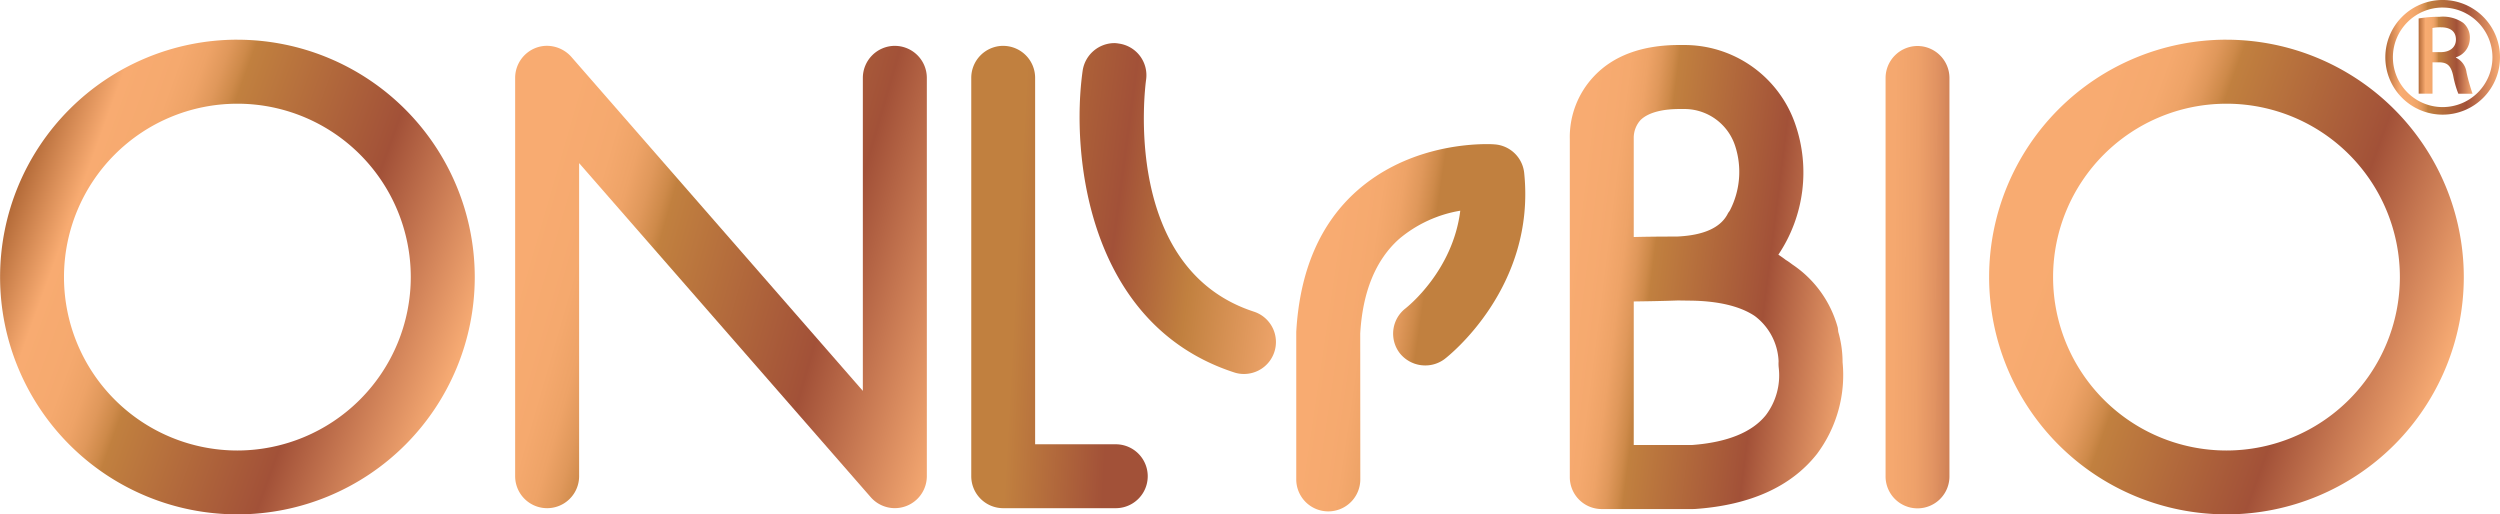
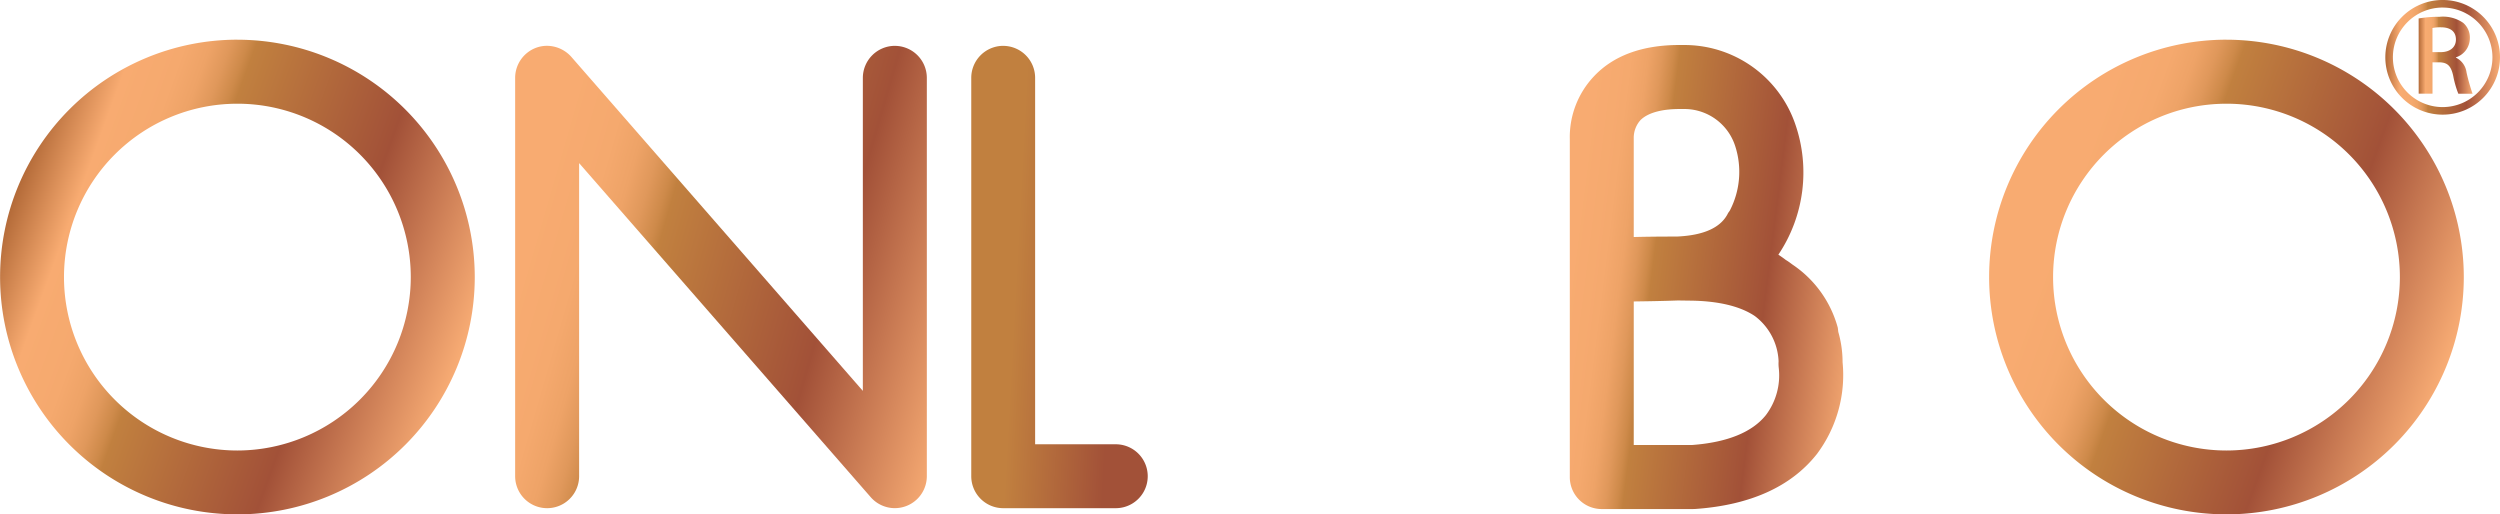
<svg xmlns="http://www.w3.org/2000/svg" xmlns:xlink="http://www.w3.org/1999/xlink" width="414.249" height="85.229" viewBox="0 0 414.249 85.229">
  <defs>
    <style>.a{fill:url(#a);}.b{fill:url(#b);}.c{fill:url(#c);}.d{fill:url(#d);}.e{fill:url(#e);}.f{fill:url(#f);}.g{fill:url(#g);}.h{fill:url(#h);}.i{fill:url(#i);}.j{fill:url(#j);}</style>
    <linearGradient id="a" x1="-0.351" y1="0.426" x2="1.276" y2="0.653" gradientUnits="objectBoundingBox">
      <stop offset="0.37" stop-color="#c1803f" />
      <stop offset="0.707" stop-color="#a25138" />
    </linearGradient>
    <linearGradient id="b" x1="-0.101" y1="0.305" x2="1.101" y2="0.695" gradientUnits="objectBoundingBox">
      <stop offset="0.128" stop-color="#f8ab71" />
      <stop offset="0.229" stop-color="#f5a96e" />
      <stop offset="0.28" stop-color="#eea367" />
      <stop offset="0.319" stop-color="#e0985b" />
      <stop offset="0.353" stop-color="#ce8a4a" />
      <stop offset="0.37" stop-color="#c1803f" />
      <stop offset="0.707" stop-color="#a25138" />
      <stop offset="1" stop-color="#f8ac74" />
    </linearGradient>
    <linearGradient id="c" x1="0.03" y1="0.329" x2="0.97" y2="0.671" gradientUnits="objectBoundingBox">
      <stop offset="0" stop-color="#b36a38" />
      <stop offset="0.128" stop-color="#f8ab71" />
      <stop offset="0.229" stop-color="#f5a96e" />
      <stop offset="0.28" stop-color="#eea367" />
      <stop offset="0.319" stop-color="#e0985b" />
      <stop offset="0.353" stop-color="#ce8a4a" />
      <stop offset="0.37" stop-color="#c1803f" />
      <stop offset="0.707" stop-color="#a25138" />
      <stop offset="1" stop-color="#f8ac74" />
    </linearGradient>
    <linearGradient id="d" x1="-0.971" y1="0.426" x2="1.971" y2="0.574" gradientUnits="objectBoundingBox">
      <stop offset="0.128" stop-color="#f8ab71" />
      <stop offset="0.374" stop-color="#f5a86f" />
      <stop offset="0.497" stop-color="#eea16a" />
      <stop offset="0.594" stop-color="#e19362" />
      <stop offset="0.676" stop-color="#cf8156" />
      <stop offset="0.749" stop-color="#b86847" />
      <stop offset="0.804" stop-color="#a25138" />
    </linearGradient>
    <linearGradient id="e" x1="0.03" y1="0.329" x2="0.97" y2="0.671" xlink:href="#b" />
    <linearGradient id="f" x1="-0.148" y1="0.405" x2="1.06" y2="0.664" xlink:href="#b" />
    <linearGradient id="g" x1="-0.156" y1="0.357" x2="1.17" y2="0.643" gradientUnits="objectBoundingBox">
      <stop offset="0" stop-color="#b36a38" />
      <stop offset="0.301" stop-color="#a25138" />
      <stop offset="0.583" stop-color="#c1803f" />
      <stop offset="1" stop-color="#f8ac74" />
    </linearGradient>
    <linearGradient id="h" x1="0.018" y1="0.391" x2="0.803" y2="0.57" gradientUnits="objectBoundingBox">
      <stop offset="0.128" stop-color="#f8ab71" />
      <stop offset="0.338" stop-color="#f5a96e" />
      <stop offset="0.443" stop-color="#eea367" />
      <stop offset="0.526" stop-color="#e0985b" />
      <stop offset="0.596" stop-color="#ce8a4a" />
      <stop offset="0.632" stop-color="#c1803f" />
    </linearGradient>
    <linearGradient id="i" x1="0" y1="0.5" x2="1" y2="0.5" xlink:href="#c" />
    <linearGradient id="j" x1="0" y1="0.5" x2="1" y2="0.5" xlink:href="#c" />
  </defs>
  <g transform="translate(-324.754 -277.602)">
    <path class="a" d="M405.056,281.142a5.306,5.306,0,0,0-5.3,5.3v66.009a5.3,5.3,0,0,0,5.3,5.3h18.72a5.294,5.294,0,0,0,0-10.587H410.339V286.446a5.3,5.3,0,0,0-5.283-5.3" transform="translate(85.935 4.056)" />
    <path class="b" d="M427.446,281.142a5.321,5.321,0,0,0-5.3,5.3v51.873l-48.319-55.364a5.446,5.446,0,0,0-4.036-1.813,5.236,5.236,0,0,0-1.826.337,5.329,5.329,0,0,0-3.433,4.967v66.009a5.3,5.3,0,1,0,10.6,0V300.574l48.334,55.368a5.3,5.3,0,0,0,9.283-3.487V286.446a5.307,5.307,0,0,0-5.307-5.3" transform="translate(45.581 4.056)" />
    <path class="c" d="M364.091,280.666A39.327,39.327,0,1,0,403.423,320a39.375,39.375,0,0,0-39.332-39.33m0,68.069A28.732,28.732,0,1,1,392.821,320a28.777,28.777,0,0,1-28.73,28.739" transform="translate(0 3.511)" />
-     <path class="d" d="M475.648,281.154a5.307,5.307,0,0,0-5.289,5.322V352.4a5.292,5.292,0,1,0,10.583,0V286.476a5.312,5.312,0,0,0-5.294-5.322" transform="translate(166.834 4.07)" />
    <path class="e" d="M517.679,280.666A39.327,39.327,0,1,0,557.007,320a39.367,39.367,0,0,0-39.328-39.33m0,68.069A28.732,28.732,0,1,1,546.415,320a28.758,28.758,0,0,1-28.737,28.739" transform="translate(175.998 3.511)" />
    <path class="f" d="M464.129,281.077c-6.2,0-10.982,1.779-14.216,5.264a14.66,14.66,0,0,0-3.931,10.328v56a5.281,5.281,0,0,0,5.287,5.3h15.109l.369-.011c9.128-.635,15.894-3.7,20.147-9.066a21.811,21.811,0,0,0,4.287-15.254,18.308,18.308,0,0,0-.712-5.026l-.079-.682a18.386,18.386,0,0,0-7.48-10.45l-.768-.558-.352-.217c-.4-.311-.835-.612-1.249-.886a24.449,24.449,0,0,0,2.792-21.653,19.434,19.434,0,0,0-18.7-13.085Zm-7.553,31.814V296.407a4.385,4.385,0,0,1,1.112-2.878c1.169-1.182,3.44-1.845,6.442-1.845h.678a8.849,8.849,0,0,1,8.566,6.1,13.881,13.881,0,0,1-.88,10.731l-.277.393c-1.165,2.436-4.058,3.723-8.536,3.91h-.558c-2.524,0-4.8.03-6.547.075m0,34.466V323.572c2.024-.028,4.551-.062,7.317-.165l1.987.028c4.7.043,8.354.931,10.763,2.556a9.887,9.887,0,0,1,3.935,7.5,6.324,6.324,0,0,0,.032,1.139,10.935,10.935,0,0,1-2.12,7.751c-2.285,2.875-6.442,4.545-12.259,4.976Z" transform="translate(138.888 3.982)" />
-     <path class="g" d="M413.9,280.93a5.356,5.356,0,0,0-5.268,4.553c-1.961,13.838.777,42.077,25.076,50.006a5.139,5.139,0,0,0,1.65.268,5.294,5.294,0,0,0,1.626-10.334c-21.9-7.141-18.02-37.176-17.836-38.461a5.292,5.292,0,0,0-4.528-5.955,4.707,4.707,0,0,0-.721-.077" transform="translate(95.519 3.813)" />
-     <path class="h" d="M456.5,288.73c-3.847,0-13.682.757-21.57,7.721-6.128,5.423-9.5,13.267-10.081,23.376v24.381a5.307,5.307,0,1,0,10.613,0l-.013-24.078c.4-6.94,2.56-12.223,6.463-15.7a21.1,21.1,0,0,1,10.115-4.665c-1.232,9.98-8.746,15.918-9.055,16.171a5.3,5.3,0,0,0-.981,7.425,5.38,5.38,0,0,0,4.253,2.045,5.31,5.31,0,0,0,3.182-1.06c.612-.466,15.154-11.86,13.192-30.835a5.293,5.293,0,0,0-4.95-4.738c-.088-.009-.5-.041-1.17-.041" transform="translate(114.694 12.75)" />
    <path class="i" d="M518.446,296.6a9.5,9.5,0,1,1,9.506-9.5,9.512,9.512,0,0,1-9.506,9.5m0-17.748A8.247,8.247,0,1,0,526.7,287.1a8.253,8.253,0,0,0-8.257-8.244" transform="translate(211.051 0)" />
    <path class="j" d="M511.523,279.177a19.719,19.719,0,0,1,3.483-.279,5.884,5.884,0,0,1,3.908,1.013,3.2,3.2,0,0,1,1.094,2.553,3.322,3.322,0,0,1-2.307,3.152v.058a3.139,3.139,0,0,1,1.757,2.438,31.041,31.041,0,0,0,1,3.532H518.1a15.961,15.961,0,0,1-.856-2.987c-.371-1.65-.951-2.172-2.266-2.214h-1.161v5.2h-2.289Zm2.289,5.579h1.367c1.558,0,2.521-.826,2.521-2.083,0-1.373-.964-2.032-2.463-2.032a6.247,6.247,0,0,0-1.425.118Z" transform="translate(214 1.485)" />
  </g>
</svg>